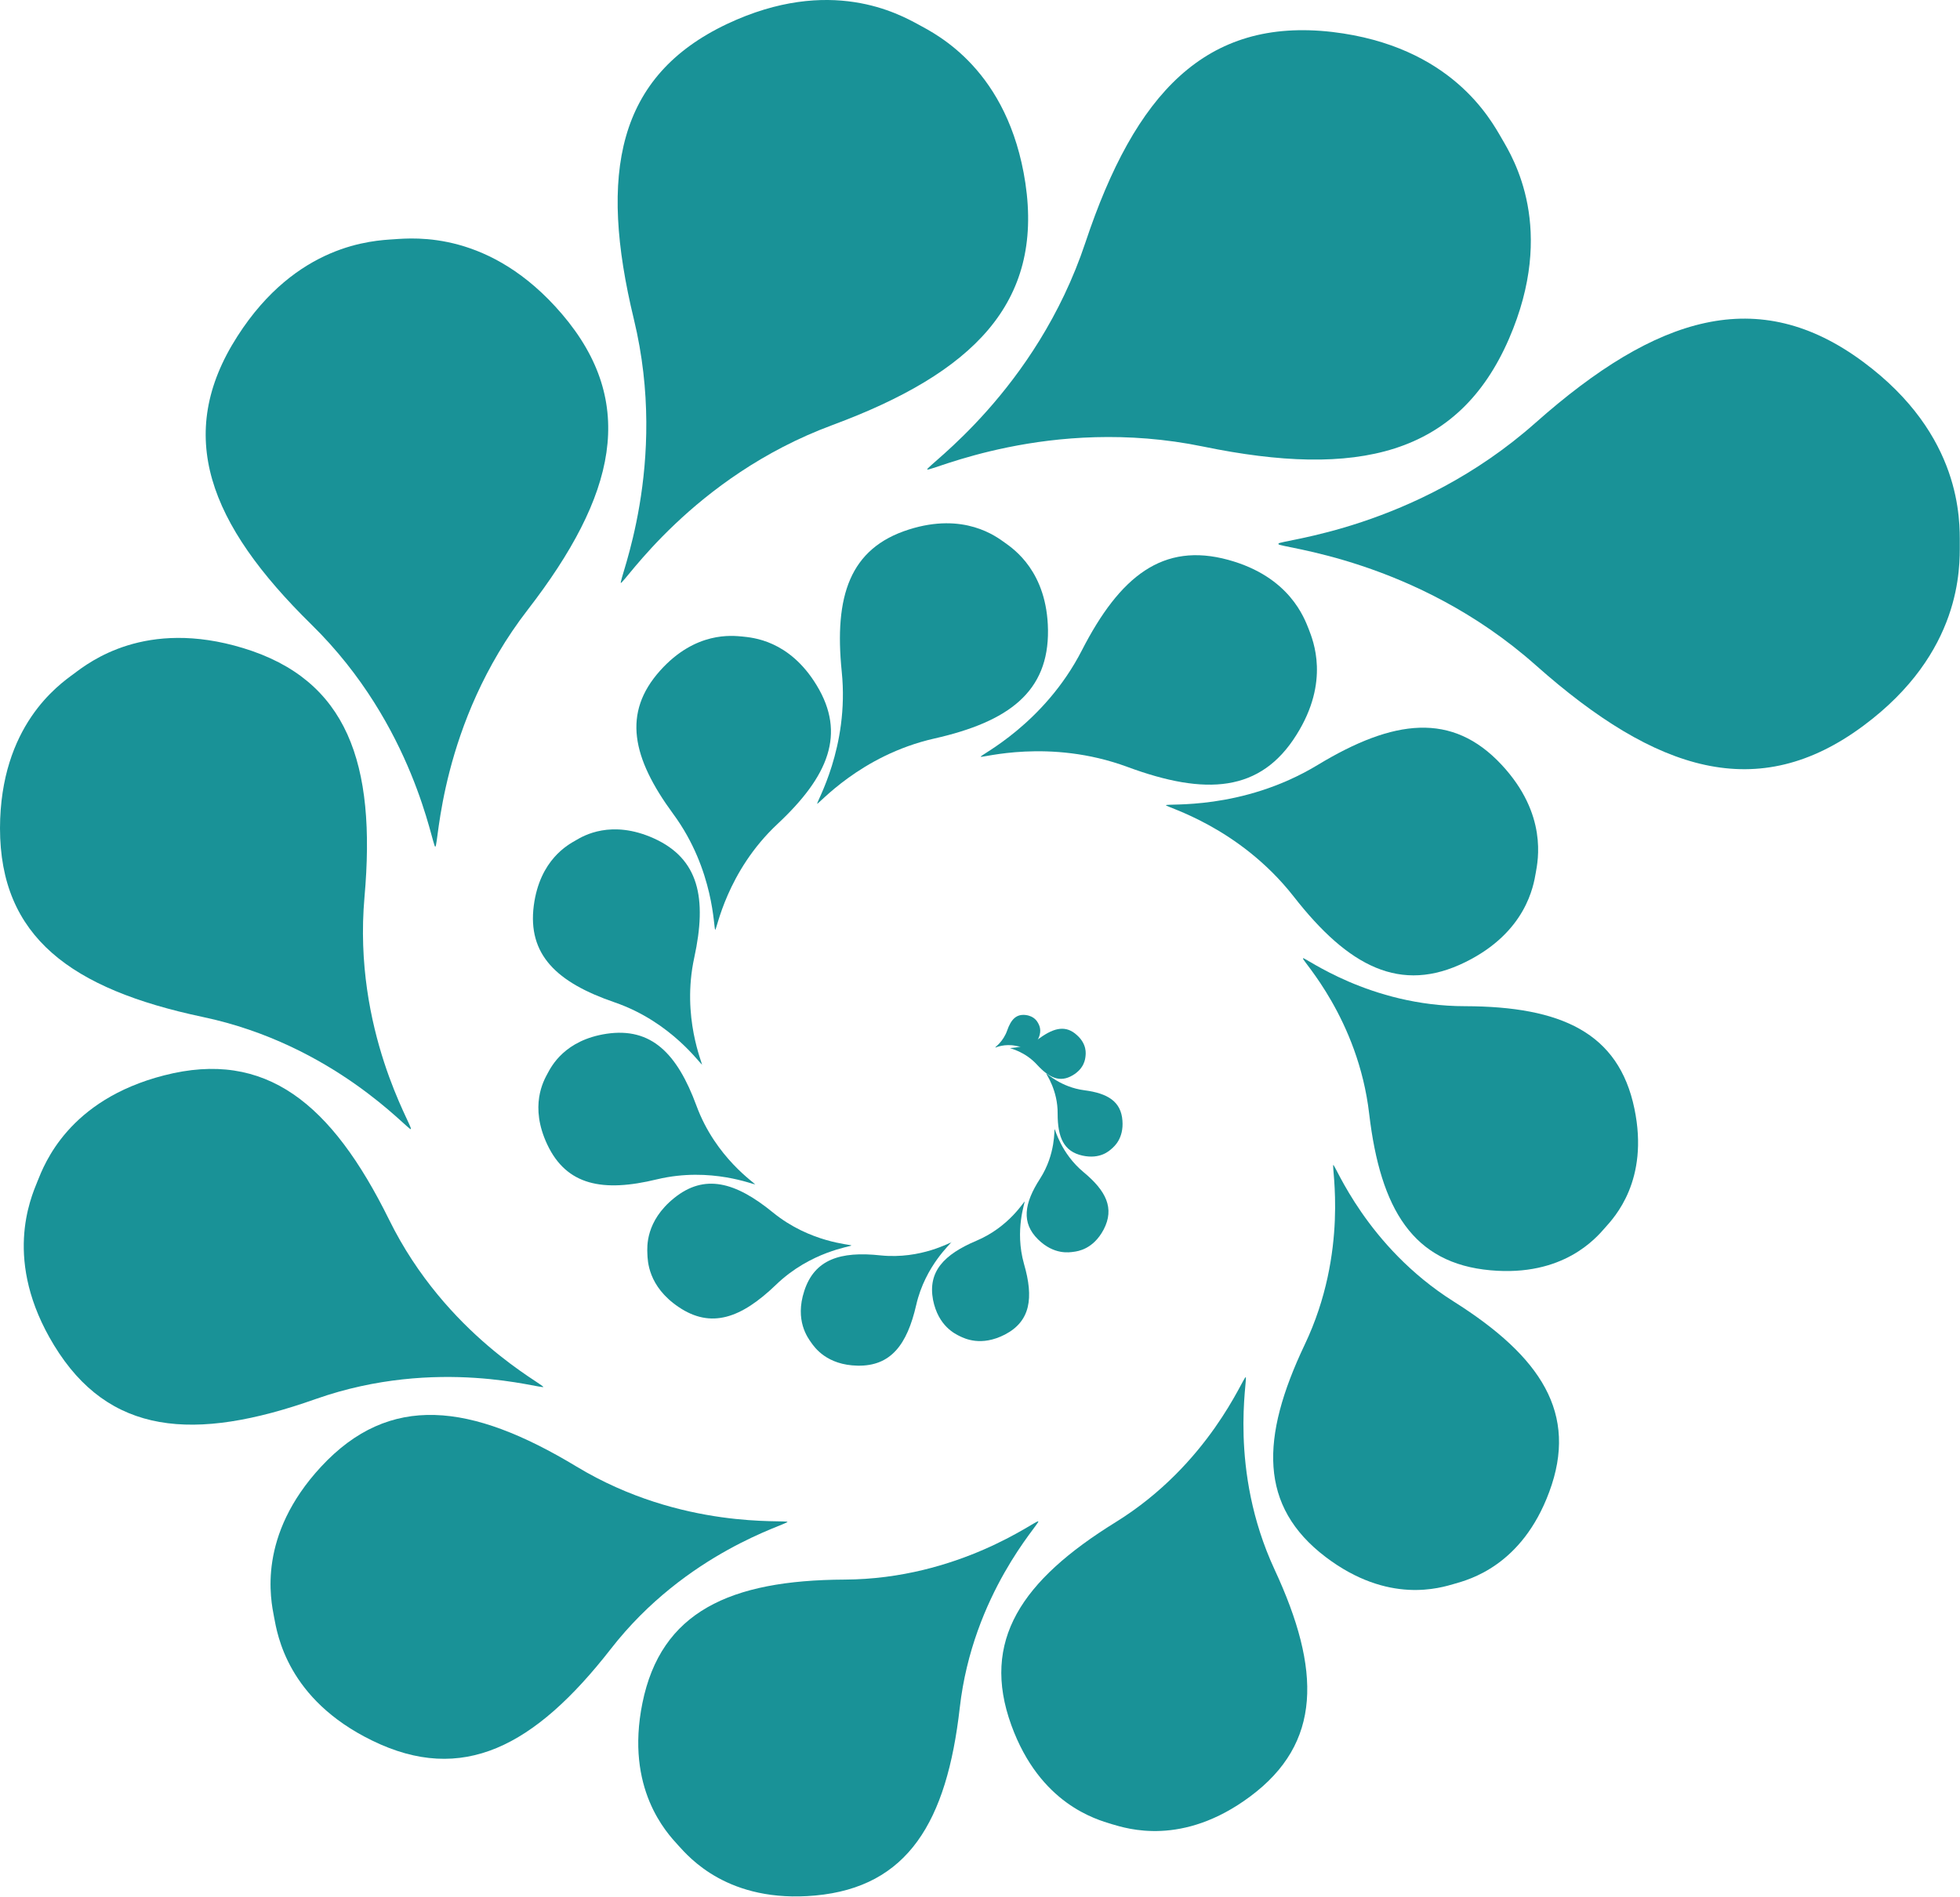
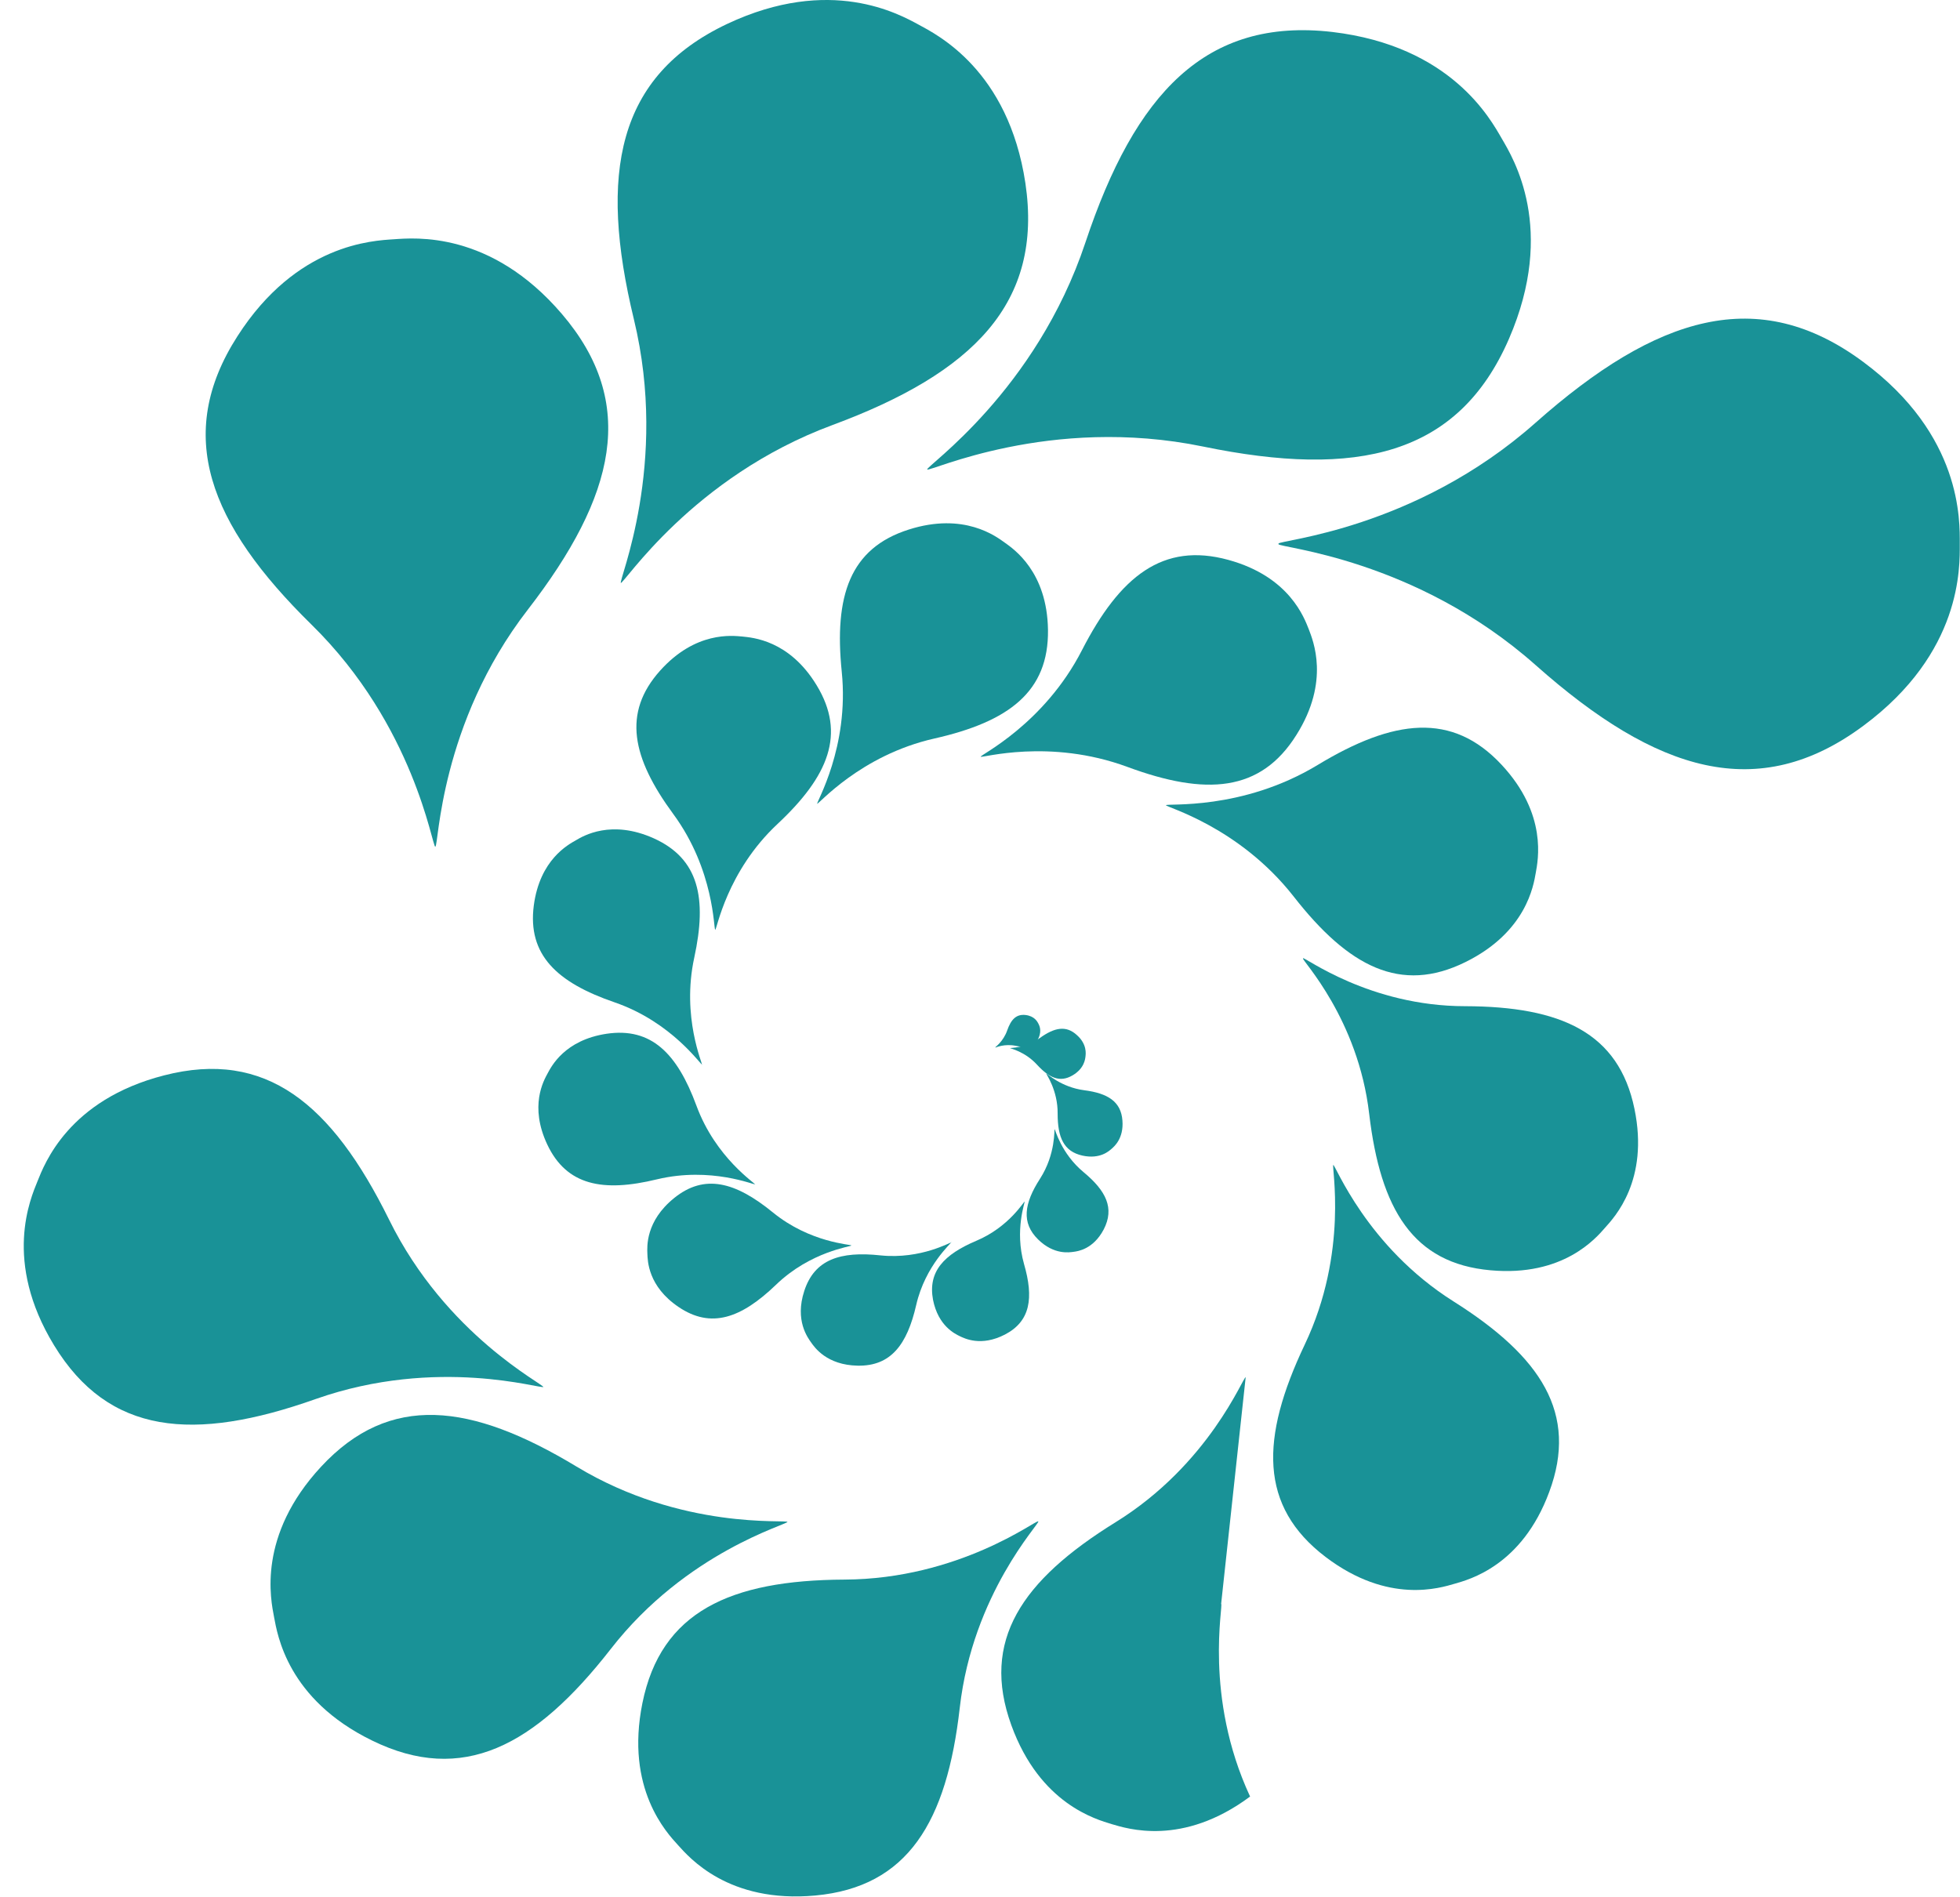
<svg xmlns="http://www.w3.org/2000/svg" width="100%" height="100%" viewBox="0 0 2962 2867" xml:space="preserve" style="fill-rule:evenodd;clip-rule:evenodd;stroke-linejoin:round;stroke-miterlimit:2;">
  <path d="M1932.08,822.474c0,5.417 206.667,21.25 388.75,182.917c182.5,162.083 336.25,209.583 495,91.667c149.584,-110.834 145.834,-240 145.834,-275c-0,-35 3.75,-164.167 -145.834,-275c-158.75,-117.917 -312.5,-70 -495,91.666c-182.5,162.084 -388.75,177.5 -388.75,182.917" style="fill:#199297;fill-rule:nonzero;" />
  <path d="M1401.25,709.558c2.5,4.583 184.583,-82.5 417.083,-34.584c232.5,47.917 385.417,13.75 462.084,-162.916c72.083,-166.25 6.25,-273.334 -10.834,-302.5c-17.083,-29.584 -76.666,-140 -256.25,-161.25c-191.25,-22.084 -297.916,92.916 -372.916,317.916c-75,225.417 -241.667,338.75 -239.167,343.334" style="fill:#199297;fill-rule:nonzero;" />
  <path d="M937.917,881.224c4.583,2.5 107.5,-160 320,-238.75c212.5,-78.75 318.75,-184.166 291.666,-365.833c-25.833,-170.833 -133.333,-224.167 -161.666,-239.583c-28.75,-15.417 -132.917,-74.584 -289.167,-0.834c-166.25,78.75 -194.167,225.834 -140.833,446.25c53.333,220.417 -24.167,396.667 -19.584,398.75" style="fill:#199297;fill-rule:nonzero;" />
  <path d="M657.917,1279.56c5,-0 6.25,-185.417 139.583,-357.917c133.333,-172.5 166.667,-312.5 51.667,-447.083c-107.917,-126.25 -222.917,-115 -254.167,-112.917c-31.25,2.083 -146.667,6.667 -236.25,146.667c-95.417,148.75 -43.333,283.333 112.083,435.833c155.834,152.917 182.084,335.833 187.084,335.833" style="fill:#199297;fill-rule:nonzero;" />
-   <path d="M620.833,1706.22c3.75,-2.916 -87.916,-148.333 -70,-350.416c17.917,-202.084 -25.833,-328.334 -183.333,-376.25c-147.917,-45 -232.5,21.25 -255.833,38.75c-23.334,17.083 -111.25,78.75 -111.667,233.333c0,164.583 107.5,243.333 306.25,285.417c198.333,41.666 310.833,172.083 314.583,169.583" style="fill:#199297;fill-rule:nonzero;" />
  <path d="M821.25,2096.64c1.667,-4.167 -147.083,-77.917 -233.333,-253.333c-86.667,-175.417 -186.25,-257.5 -340,-217.917c-144.584,37.083 -180.834,134.167 -191.25,160c-10.417,25.833 -52.5,120.833 25,247.917c82.5,135.416 210.833,146.666 395.416,81.25c184.584,-65 342.5,-14.167 344.167,-18.334" style="fill:#199297;fill-rule:nonzero;" />
  <path d="M1190,2300.39c-0.833,-4.167 -158.75,12.917 -318.75,-83.75c-160,-96.667 -282.5,-111.25 -385.833,-0c-97.084,104.583 -76.25,201.25 -71.25,227.5c5,26.25 20,124.167 148.333,186.667c136.25,66.666 245.417,9.166 360.417,-138.334c114.583,-147.5 268.333,-188.333 267.5,-192.5" style="fill:#199297;fill-rule:nonzero;" />
  <path d="M1568.75,2299.56c-2.5,-2.917 -119.167,87.083 -292.5,87.916c-173.333,0.834 -277.5,48.75 -305.417,186.667c-26.25,129.583 37.084,196.25 53.75,214.583c16.667,18.334 75.834,88.334 207.5,76.25c140,-12.916 198.75,-111.25 218.334,-283.75c19.583,-172.5 121.25,-278.75 118.75,-281.666" style="fill:#199297;fill-rule:nonzero;" />
-   <path d="M1882.5,2081.64c-3.75,-1.25 -54.583,131.25 -196.667,219.167c-142.083,87.916 -203.75,179.166 -157.5,306.666c43.334,119.584 128.75,142.5 151.667,149.584c22.917,6.666 106.667,34.583 209.167,-41.667c108.75,-80.833 107.5,-191.25 37.083,-342.917c-70.417,-151.666 -40,-290 -43.75,-291.25" style="fill:#199297;fill-rule:nonzero;" />
+   <path d="M1882.5,2081.64c-3.75,-1.25 -54.583,131.25 -196.667,219.167c-142.083,87.916 -203.75,179.166 -157.5,306.666c43.334,119.584 128.75,142.5 151.667,149.584c22.917,6.666 106.667,34.583 209.167,-41.667c-70.417,-151.666 -40,-290 -43.75,-291.25" style="fill:#199297;fill-rule:nonzero;" />
  <path d="M2015,1760.81c-3.333,0.833 23.75,130.833 -43.333,271.666c-67.084,141.25 -69.167,244.167 31.666,320.834c95,72.083 173.334,46.666 195,40.416c21.667,-6.25 101.667,-27.083 142.917,-138.75c44.167,-118.75 -12.5,-204.583 -144.583,-287.916c-132.084,-83.334 -178.75,-207.5 -182.084,-206.667" style="fill:#199297;fill-rule:nonzero;" />
  <path d="M1969.17,1448.72c-2.084,2.5 83.333,90.834 100,235c17.083,144.167 66.25,225.834 183.333,236.25c110,10 159.583,-48.75 173.333,-64.583c13.75,-15.417 66.667,-71.25 44.167,-179.583c-23.75,-115 -110.833,-154.584 -255.833,-155c-145,-0 -242.917,-75 -245,-72.5" style="fill:#199297;fill-rule:nonzero;" />
  <path d="M1762.08,1217.06c-0.416,2.916 110,32.083 192.917,137.916c82.917,106.25 161.667,147.5 259.583,99.167c92.084,-45.417 102.917,-115.833 106.25,-134.583c3.334,-18.75 18.334,-88.75 -51.666,-163.75c-74.584,-80 -162.917,-69.167 -277.917,0.416c-115,69.584 -228.75,57.5 -229.167,60.834" style="fill:#199297;fill-rule:nonzero;" />
  <path d="M1482.08,1143.72c0.834,2.5 103.334,-28.333 221.667,15.417c118.333,43.75 201.25,38.333 255.417,-48.333c51.25,-81.25 25,-142.917 18.75,-159.584c-6.667,-16.666 -28.75,-79.583 -121.667,-105c-98.75,-27.083 -163.75,24.584 -221.25,136.667c-57.5,112.083 -154.167,158.333 -152.917,160.833" style="fill:#199297;fill-rule:nonzero;" />
  <path d="M1234.58,1214.97c2.084,1.667 65,-73.333 177.5,-98.75c112.5,-25.416 172.917,-70.833 171.667,-164.166c-1.25,-87.917 -51.667,-122.084 -65,-131.667c-13.333,-9.583 -61.667,-46.667 -145.417,-20c-89.166,28.333 -112.916,100.417 -101.25,215c11.667,114.583 -39.166,197.917 -37.083,199.583" style="fill:#199297;fill-rule:nonzero;" />
  <path d="M1080.83,1405.39c2.5,-0 17.084,-87.917 94.167,-160c77.083,-72.083 103.75,-136.25 59.167,-209.583c-41.667,-68.75 -97.5,-72.084 -112.5,-73.75c-15,-1.25 -70.417,-8.334 -124.167,51.666c-57.083,63.75 -42.5,131.667 20,216.667c62.5,85 60.833,174.583 63.333,174.583" style="fill:#199297;fill-rule:nonzero;" />
  <path d="M1060.83,1609.56c1.667,-0.834 -31.25,-72.084 -11.666,-162.084c19.583,-90 7.083,-149.583 -61.25,-180.416c-64.167,-28.75 -106.25,-3.75 -117.5,2.916c-11.667,6.667 -54.584,29.167 -63.75,98.75c-9.584,74.167 34.583,116.25 122.083,146.25c87.083,30 130.417,95.417 132.5,94.167" style="fill:#199297;fill-rule:nonzero;" />
  <path d="M1141.25,1790.39c0.833,-1.667 -59.583,-40 -88.75,-119.167c-29.167,-79.166 -68.333,-118.75 -135.833,-108.75c-63.334,9.584 -83.334,49.167 -89.167,60c-5.833,10.834 -27.917,49.167 -0.417,107.5c29.167,61.667 83.75,72.5 165.834,52.5c82.083,-19.583 147.5,9.167 148.333,7.5" style="fill:#199297;fill-rule:nonzero;" />
  <path d="M1286.67,1882.47c-0,-1.666 -62.084,-3.75 -118.75,-50c-56.667,-46.25 -103.334,-58.75 -149.167,-21.666c-43.333,35 -40.833,73.75 -40.417,84.166c0.417,10.417 0.834,49.167 47.084,80.417c49.166,33.333 94.583,17.083 147.083,-33.333c52.5,-50.834 114.167,-57.917 114.167,-59.584" style="fill:#199297;fill-rule:nonzero;" />
  <path d="M1437.92,1877.89c-0.834,-1.25 -45.417,25.833 -107.084,19.583c-61.25,-6.666 -100,6.25 -115.416,53.75c-14.584,44.584 5.416,70.834 10.416,77.917c5,7.083 23.334,34.167 70.417,35c50,0.833 74.583,-31.667 88.333,-91.667c13.75,-60 53.75,-93.75 52.917,-95" style="fill:#199297;fill-rule:nonzero;" />
  <path d="M1548.75,1815.81c-1.25,-0.417 -23.75,38.75 -73.333,59.583c-49.167,20.833 -73.334,46.667 -65.417,89.167c7.917,40 33.75,51.666 40.417,55c7.083,3.333 32.083,16.25 68.333,-2.5c38.333,-20 43.75,-55 28.75,-106.667c-14.583,-51.667 2.083,-93.75 0.833,-94.167" style="fill:#199297;fill-rule:nonzero;" />
  <path d="M1593.75,1706.22c-0.833,0 2.083,37.917 -22.083,75.417c-24.167,37.5 -28.334,66.667 -2.917,91.667c24.167,23.75 47.5,19.583 53.75,18.75c6.25,-0.834 29.583,-3.75 45.417,-33.75c16.666,-32.084 3.75,-58.334 -30.417,-86.667c-34.167,-28.333 -42.917,-65 -43.75,-65" style="fill:#199297;fill-rule:nonzero;" />
  <path d="M1581.25,1622.89c-0.417,0.417 17.5,25 17.083,60.417c0,35.833 9.167,57.083 37.5,63.333c26.667,5.833 40.417,-7.083 44.167,-10.417c3.75,-3.333 18.333,-15.416 16.25,-42.5c-2.083,-28.75 -22.083,-41.25 -57.5,-45.833c-35.417,-4.583 -57.083,-25.833 -57.5,-25.417" style="fill:#199297;fill-rule:nonzero;" />
  <path d="M1526.25,1584.14c0,0.417 22.5,5 40.833,25c18.334,20 34.584,27.5 53.75,16.25c17.917,-10.417 19.167,-25 19.584,-28.75c0.416,-3.75 2.5,-18.333 -12.917,-32.083c-16.25,-15 -33.75,-11.667 -55.833,4.166c-22.084,15.834 -45.417,15 -45.417,15.417" style="fill:#199297;fill-rule:nonzero;" />
  <path d="M1504.58,1583.31c0,-0 13.75,-6.25 30.834,-2.5c17.083,3.75 28.333,1.25 34.166,-12.084c5.417,-12.083 0.417,-20 -0.833,-22.5c-1.25,-2.083 -5.417,-10.416 -18.75,-12.083c-14.167,-1.667 -22.083,6.667 -27.917,23.333c-5.833,16.667 -17.916,25 -17.916,25.417" style="fill:#199297;fill-rule:nonzero;" />
</svg>